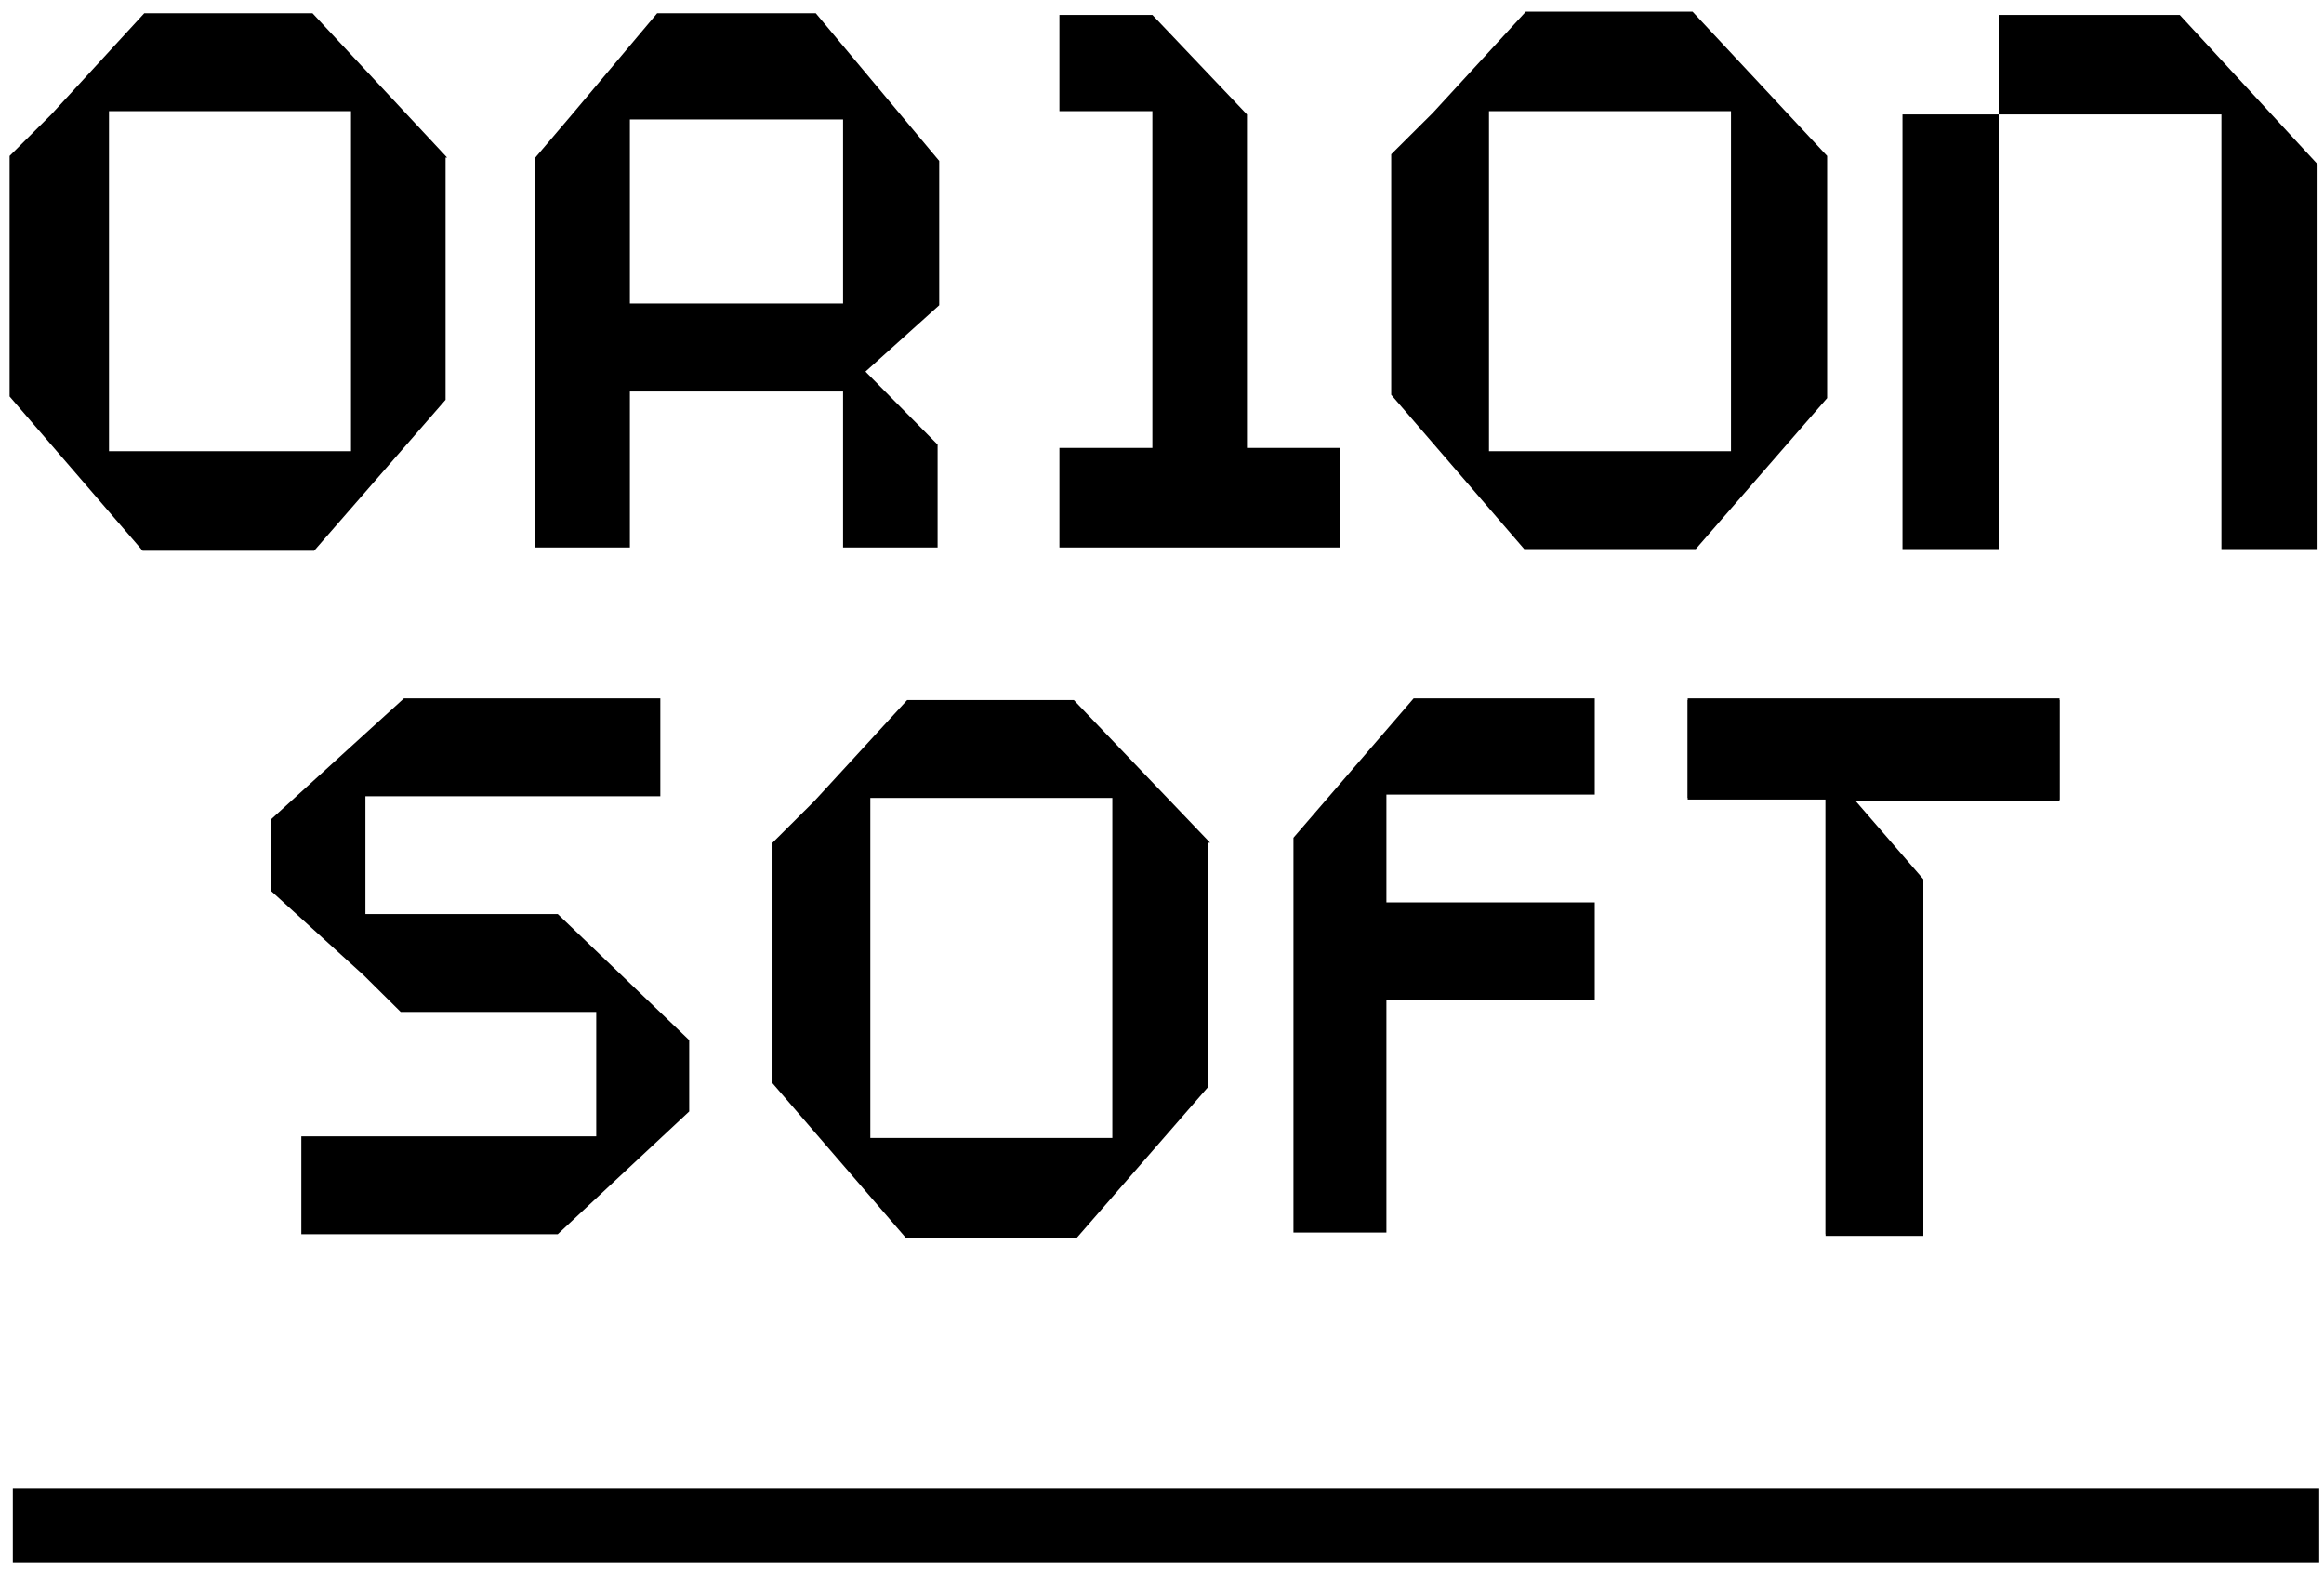
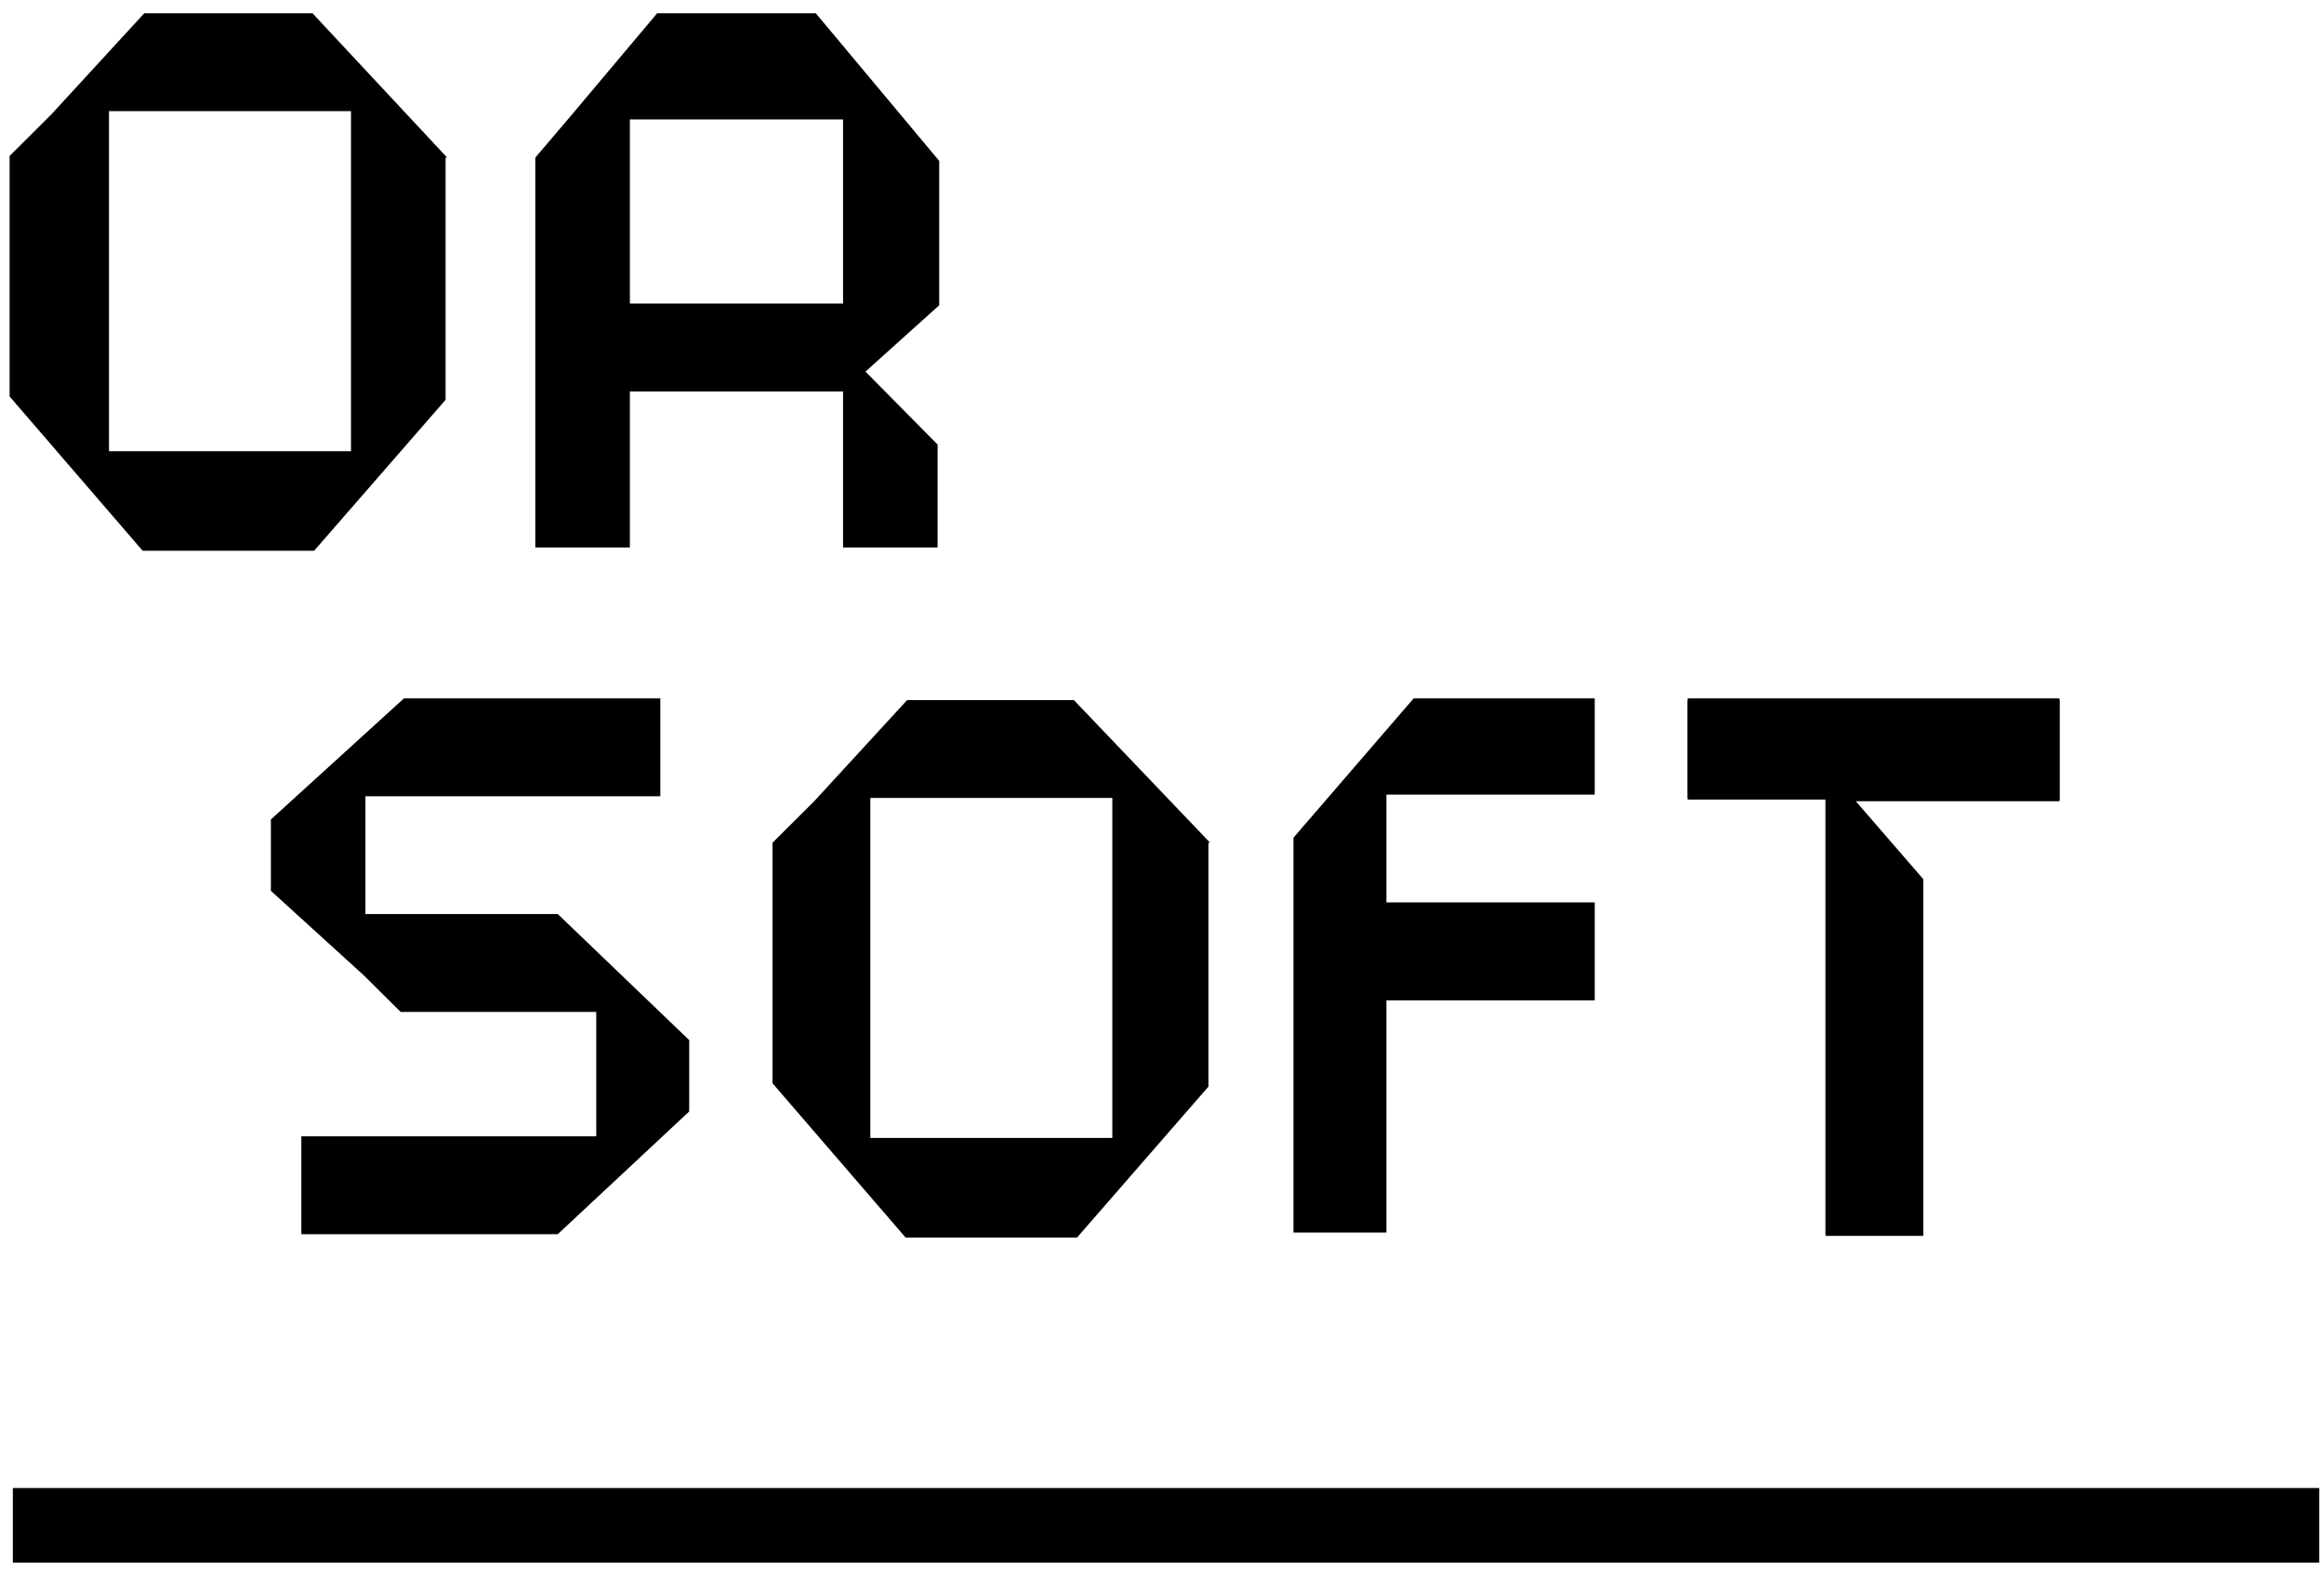
<svg xmlns="http://www.w3.org/2000/svg" width="59" height="40" viewBox="0 0 59 40" fill="none">
  <g clip-path="url(#clip0_9315_90811)">
    <path d="M11.352 4L7.934 0.337H3.662L1.302 2.905L0.244 3.958V10.063L3.621 13.979H7.975L11.312 10.148V4H11.352ZM2.767 11.453V2.821H8.911V11.453H2.767Z" fill="#000" />
    <path d="M23.844 4.084L20.711 0.337H16.683L14.486 2.948L13.59 4V13.895H15.991V9.937H21.403V13.895H23.803V11.284L21.972 9.432L23.844 7.748V4.084ZM15.991 3.032H21.403V7.705H15.991V3.032Z" fill="#000" />
-     <path d="M55.338 0.379H50.74V2.905H48.299V13.937H50.74V2.905H56.396V13.937H58.837V4.169L55.338 0.379Z" fill="#000" />
-     <path d="M46.386 3.958L42.968 0.295H38.737L36.377 2.863L35.319 3.916V10.021L38.696 13.937H43.05L46.386 10.105V3.958ZM37.801 11.453V2.821H43.945V11.453H37.801Z" fill="#000" />
-     <path d="M31.657 11.369V2.905L29.256 0.379H26.896V2.821H29.256V11.369H26.896V13.895H34.017V11.369H31.657Z" fill="#000" />
    <path d="M0.326 37.769V39.663H58.878V37.769H0.326Z" fill="#000" />
    <path d="M30.721 21.39L27.262 17.769H23.03L20.67 20.337L19.612 21.39V27.495L22.99 31.411H27.343L30.68 27.579V21.39H30.721ZM22.095 28.884V20.253H28.239V28.884H22.095Z" fill="#000" />
    <path d="M42.846 17.727V20.253H46.346V31.326H48.828V22.316L47.078 20.295H52.286V17.727H42.846Z" fill="#000" />
    <path d="M40.486 20.169V17.727H35.888L32.837 21.263V31.284H35.197V25.39H40.486V22.905H35.197V20.169H40.486Z" fill="#000" />
    <path d="M14.16 23.2H9.277V20.211H16.764V17.727H10.254L6.877 20.8V22.611L9.237 24.758L10.172 25.684H15.137V28.842H7.65V31.326H14.16L17.497 28.211V26.4" fill="#000" />
    <path d="M42.846 17.769V20.295H46.346V31.369H48.828V22.358L47.078 20.337H52.286V17.769H42.846Z" fill="#000" />
  </g>
  <defs>
    <clipPath id="clip0_9315_90811">
      <rect width="59" height="40" fill="none" />
    </clipPath>
  </defs>
</svg>